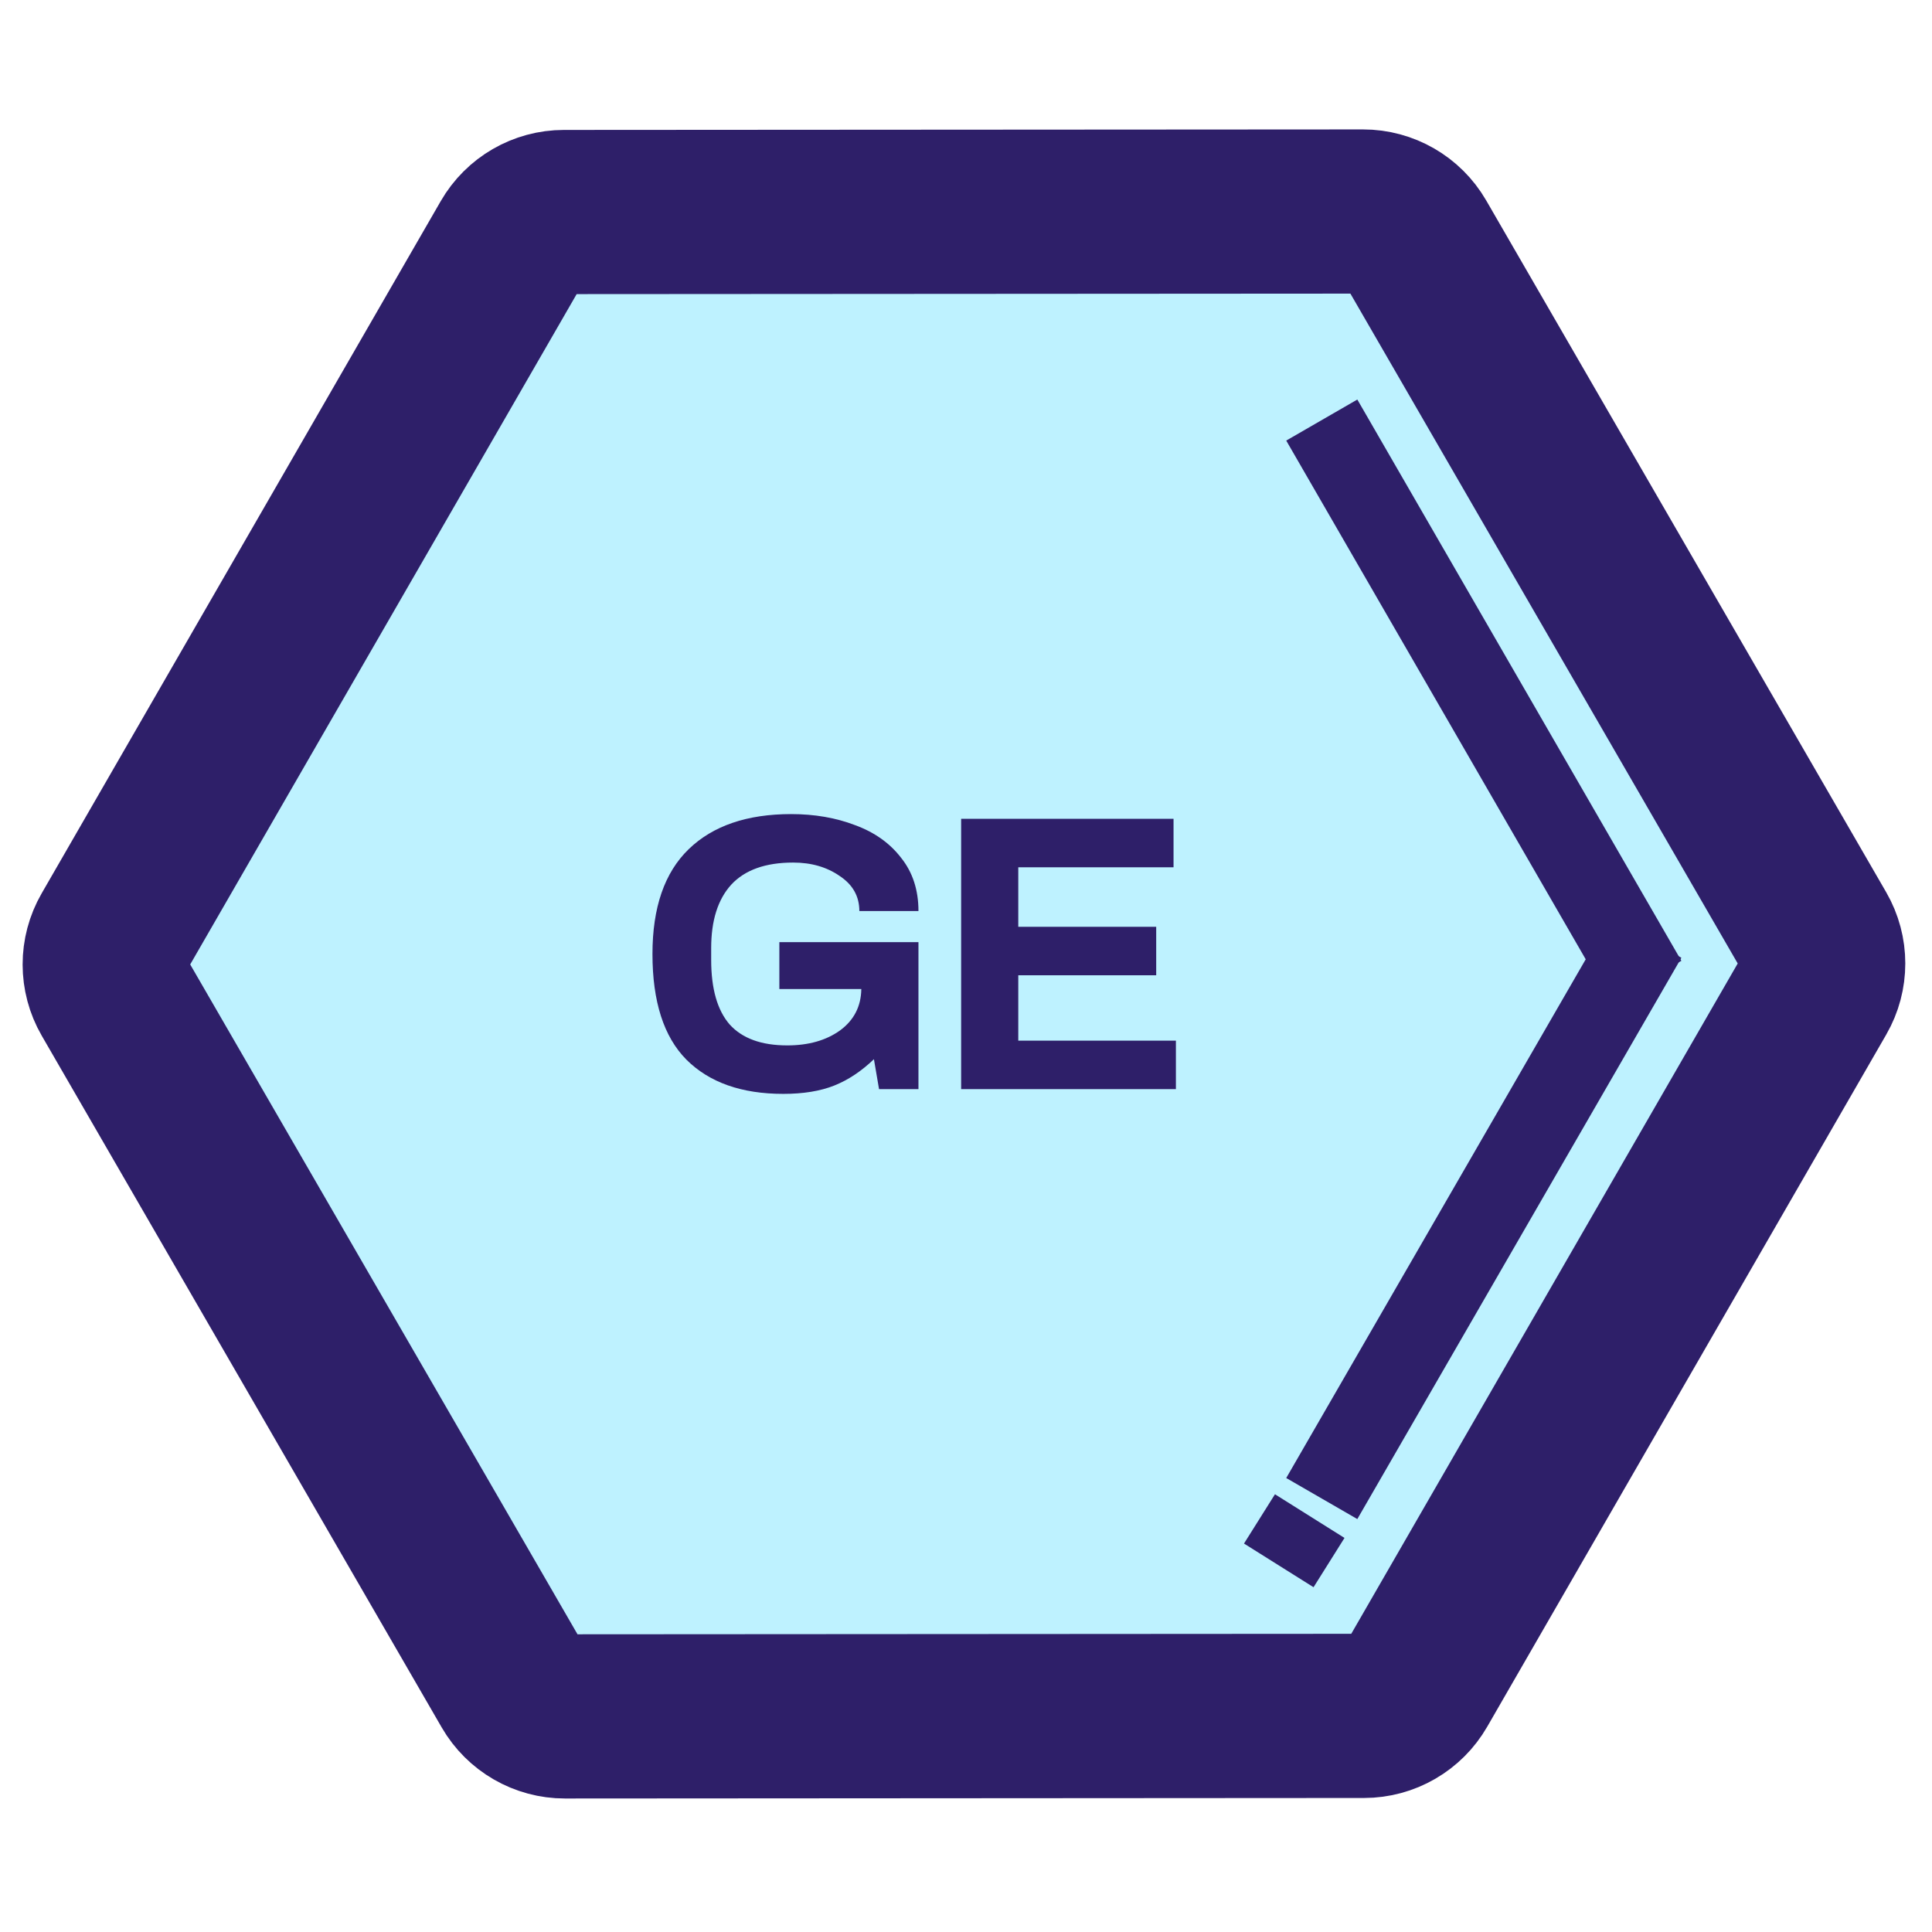
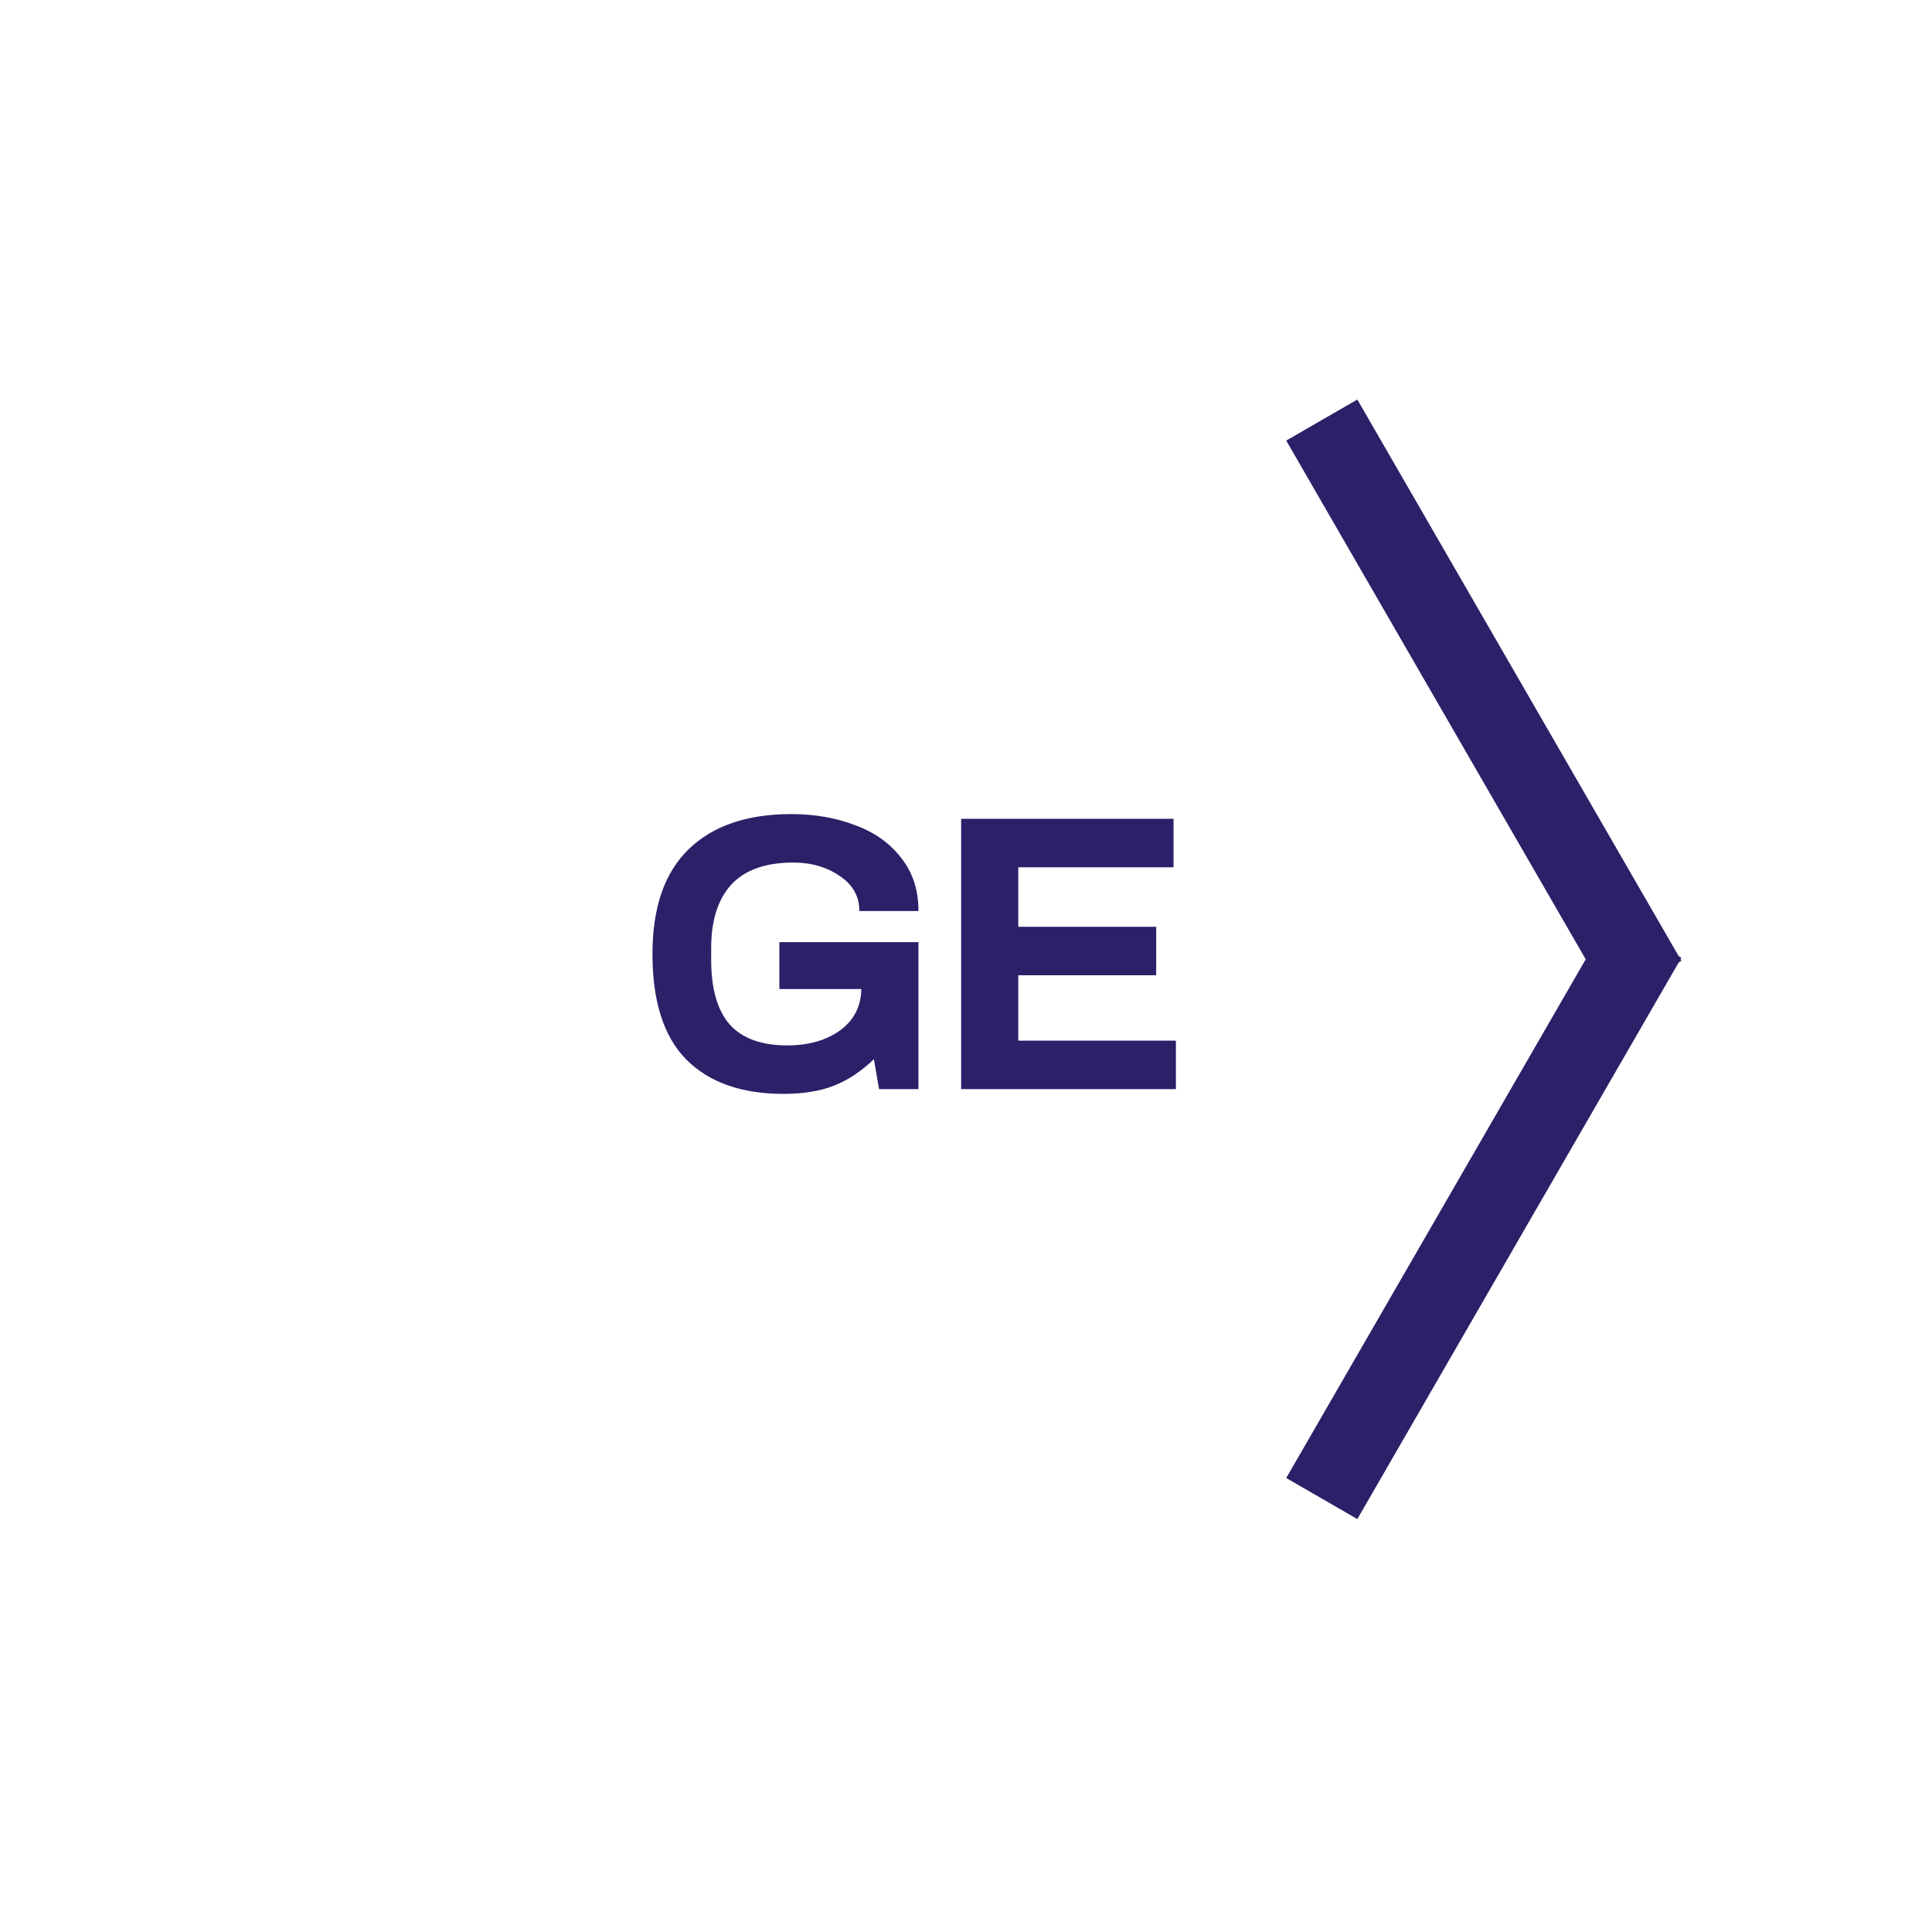
<svg xmlns="http://www.w3.org/2000/svg" width="353" height="353" viewBox="0 0 353 353" fill="none">
-   <path d="M20.604 170.725L93.521 44.245C95.483 40.84 99.114 38.742 103.043 38.739L249.037 38.647C252.966 38.644 256.599 40.739 258.566 44.141L331.643 170.528C333.61 173.93 333.613 178.124 331.65 181.528L258.733 308.008C256.771 311.413 253.14 313.512 249.211 313.514L103.217 313.607C99.288 313.609 95.655 311.515 93.688 308.113L20.611 181.725C18.644 178.323 18.641 174.13 20.604 170.725Z" fill="#BEF2FF" stroke="#2E1F69" stroke-width="30" />
  <line x1="300.713" y1="179.302" x2="241.505" y2="76.75" stroke="#2E1F69" stroke-width="15" />
  <line x1="241.505" y1="273.802" x2="300.713" y2="171.25" stroke="#2E1F69" stroke-width="15" />
-   <line y1="-7.5" x2="10.632" y2="-7.5" transform="matrix(0.532 -0.847 0.847 0.532 240 290.005)" stroke="#2E1F69" stroke-width="15" />
  <path d="M143.117 199.864C135.485 199.864 129.581 197.776 125.405 193.6C121.277 189.424 119.213 182.992 119.213 174.304C119.213 165.808 121.421 159.424 125.837 155.152C130.253 150.88 136.493 148.744 144.557 148.744C148.829 148.744 152.717 149.416 156.221 150.76C159.773 152.056 162.581 154.048 164.645 156.736C166.757 159.376 167.813 162.616 167.813 166.456H157.013C157.013 163.768 155.813 161.632 153.413 160.048C151.061 158.416 148.229 157.6 144.917 157.6C139.877 157.6 136.109 158.944 133.613 161.632C131.165 164.32 129.941 168.184 129.941 173.224V175.384C129.941 180.664 131.069 184.6 133.325 187.192C135.629 189.736 139.133 191.008 143.837 191.008C147.725 191.008 150.941 190.096 153.485 188.272C156.029 186.4 157.325 183.88 157.373 180.712H142.397V172.144H167.813V199H160.613L159.677 193.528C157.373 195.736 154.949 197.344 152.405 198.352C149.861 199.36 146.765 199.864 143.117 199.864ZM175.612 149.608H214.42V158.464H186.052V169.336H211.252V178.192H186.052V190.144H214.852V199H175.612V149.608Z" fill="#2E1F69" />
</svg>